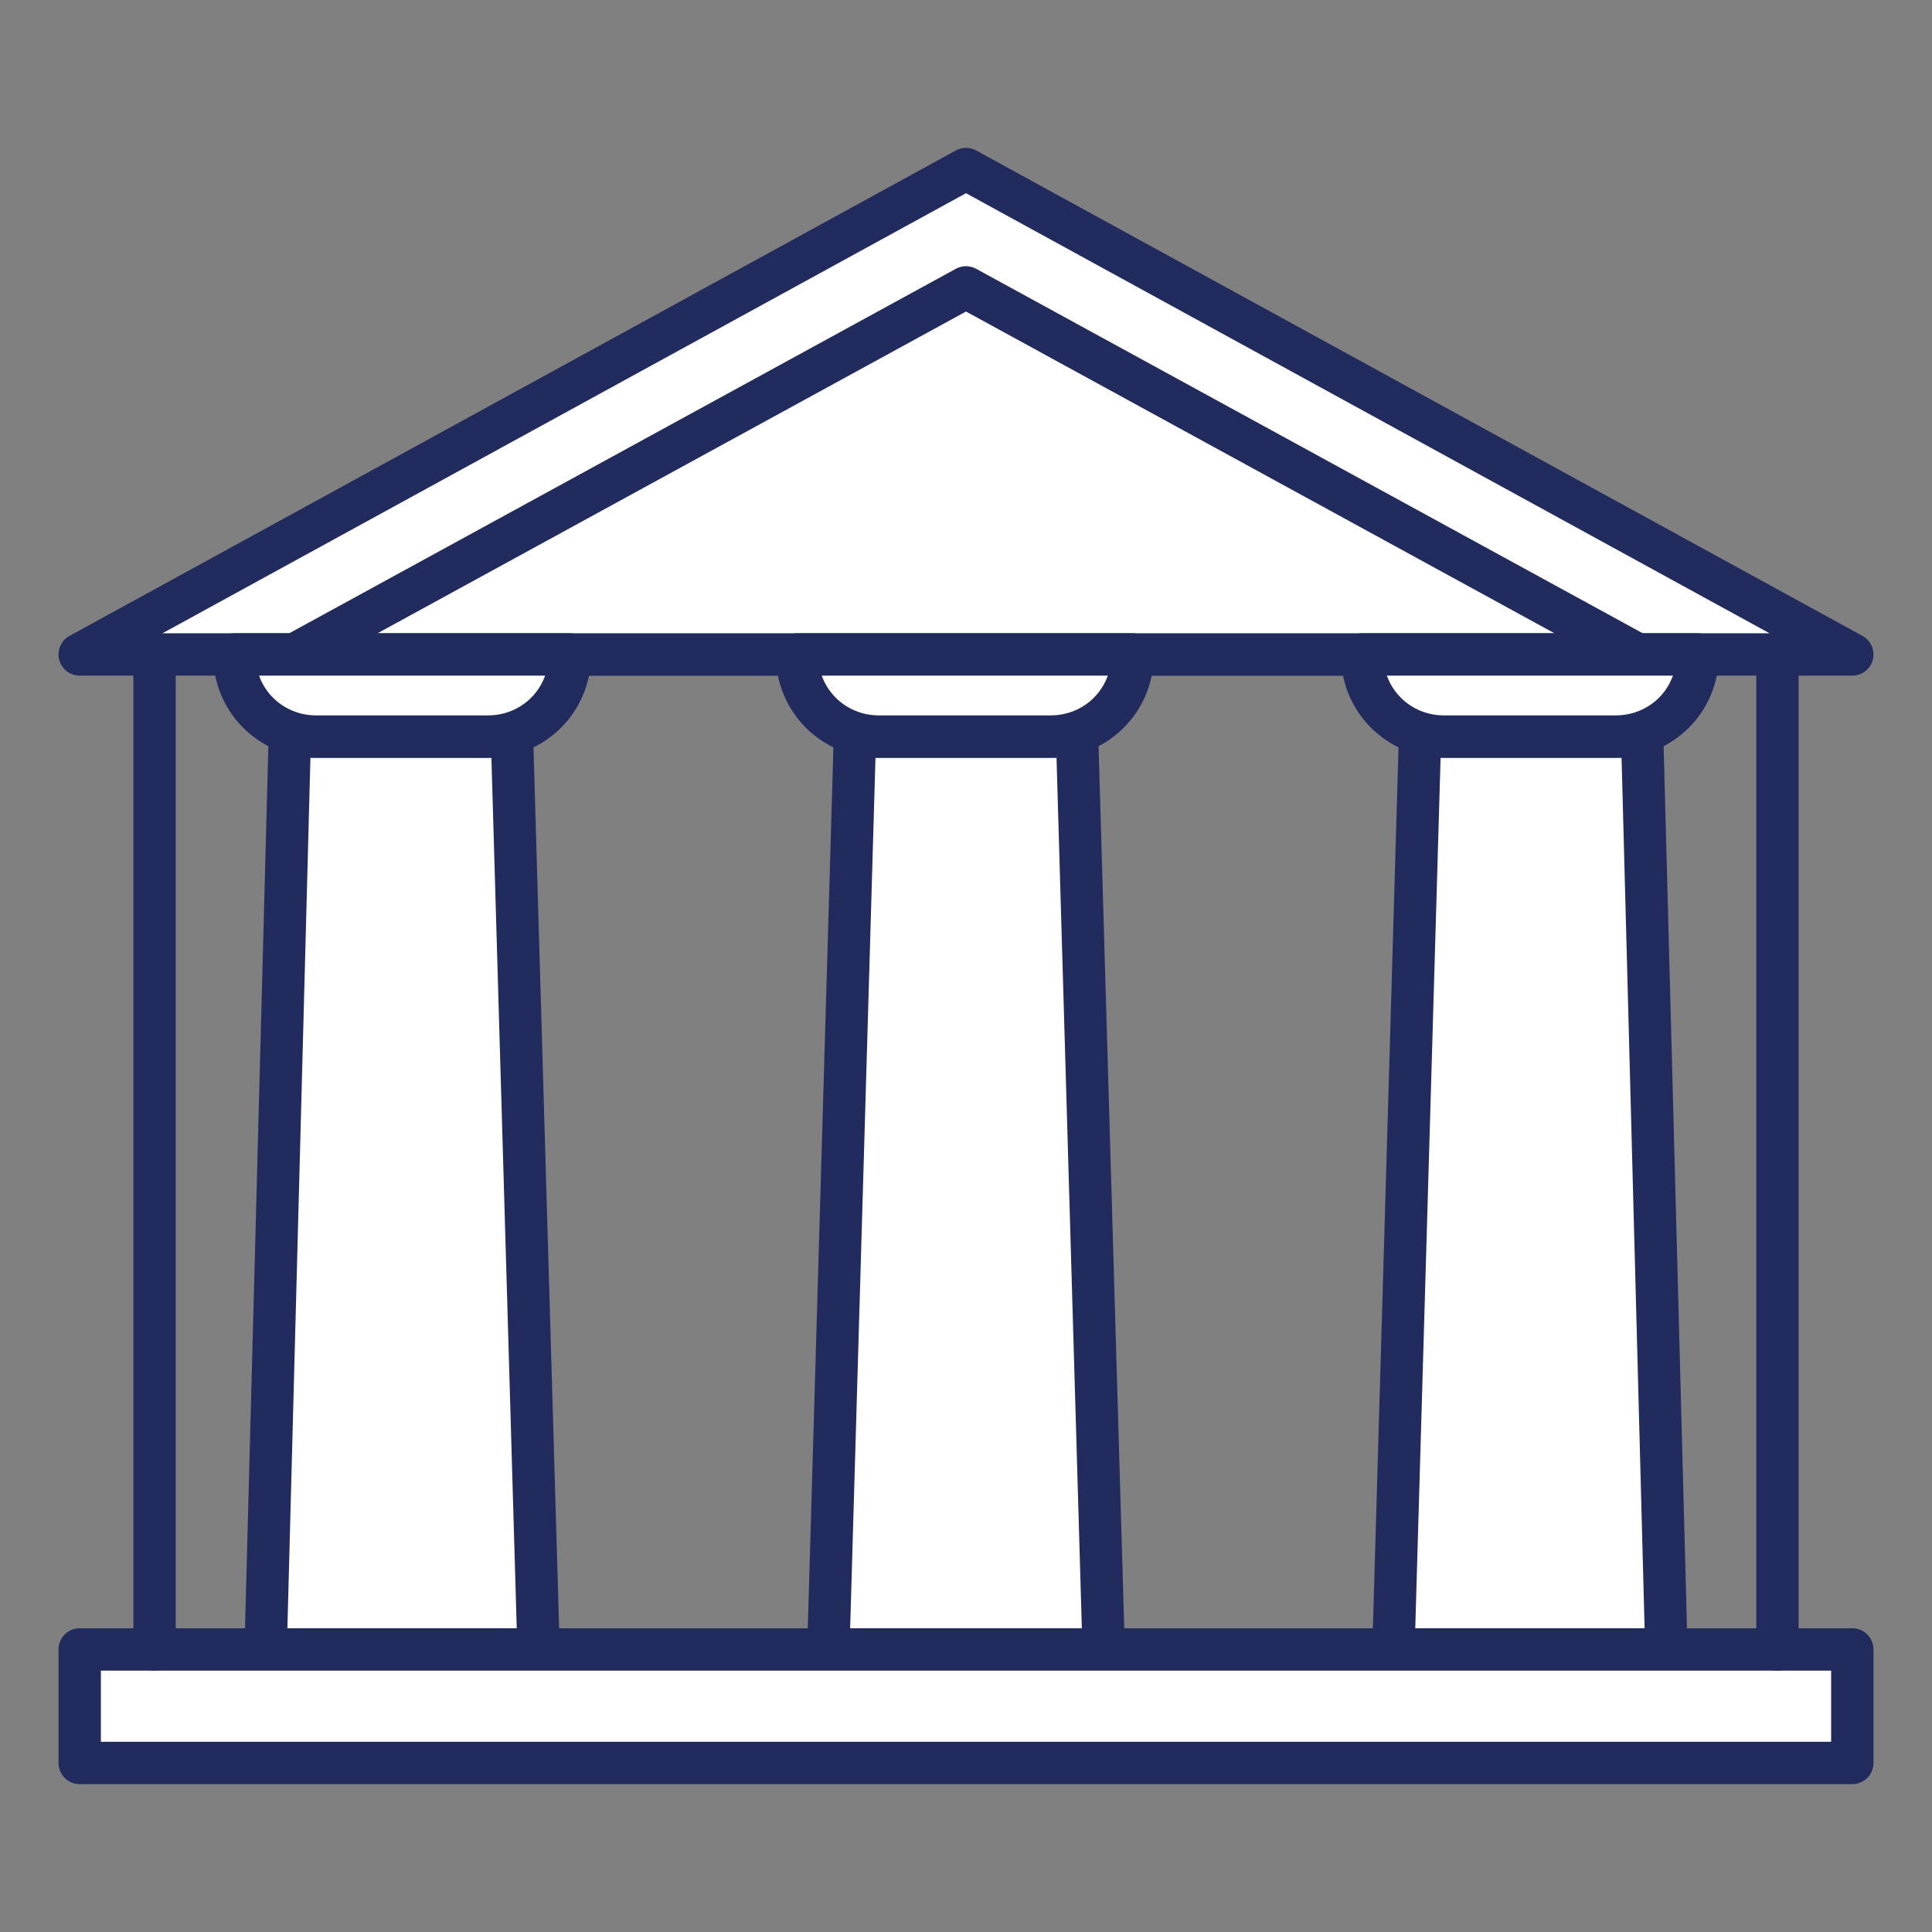
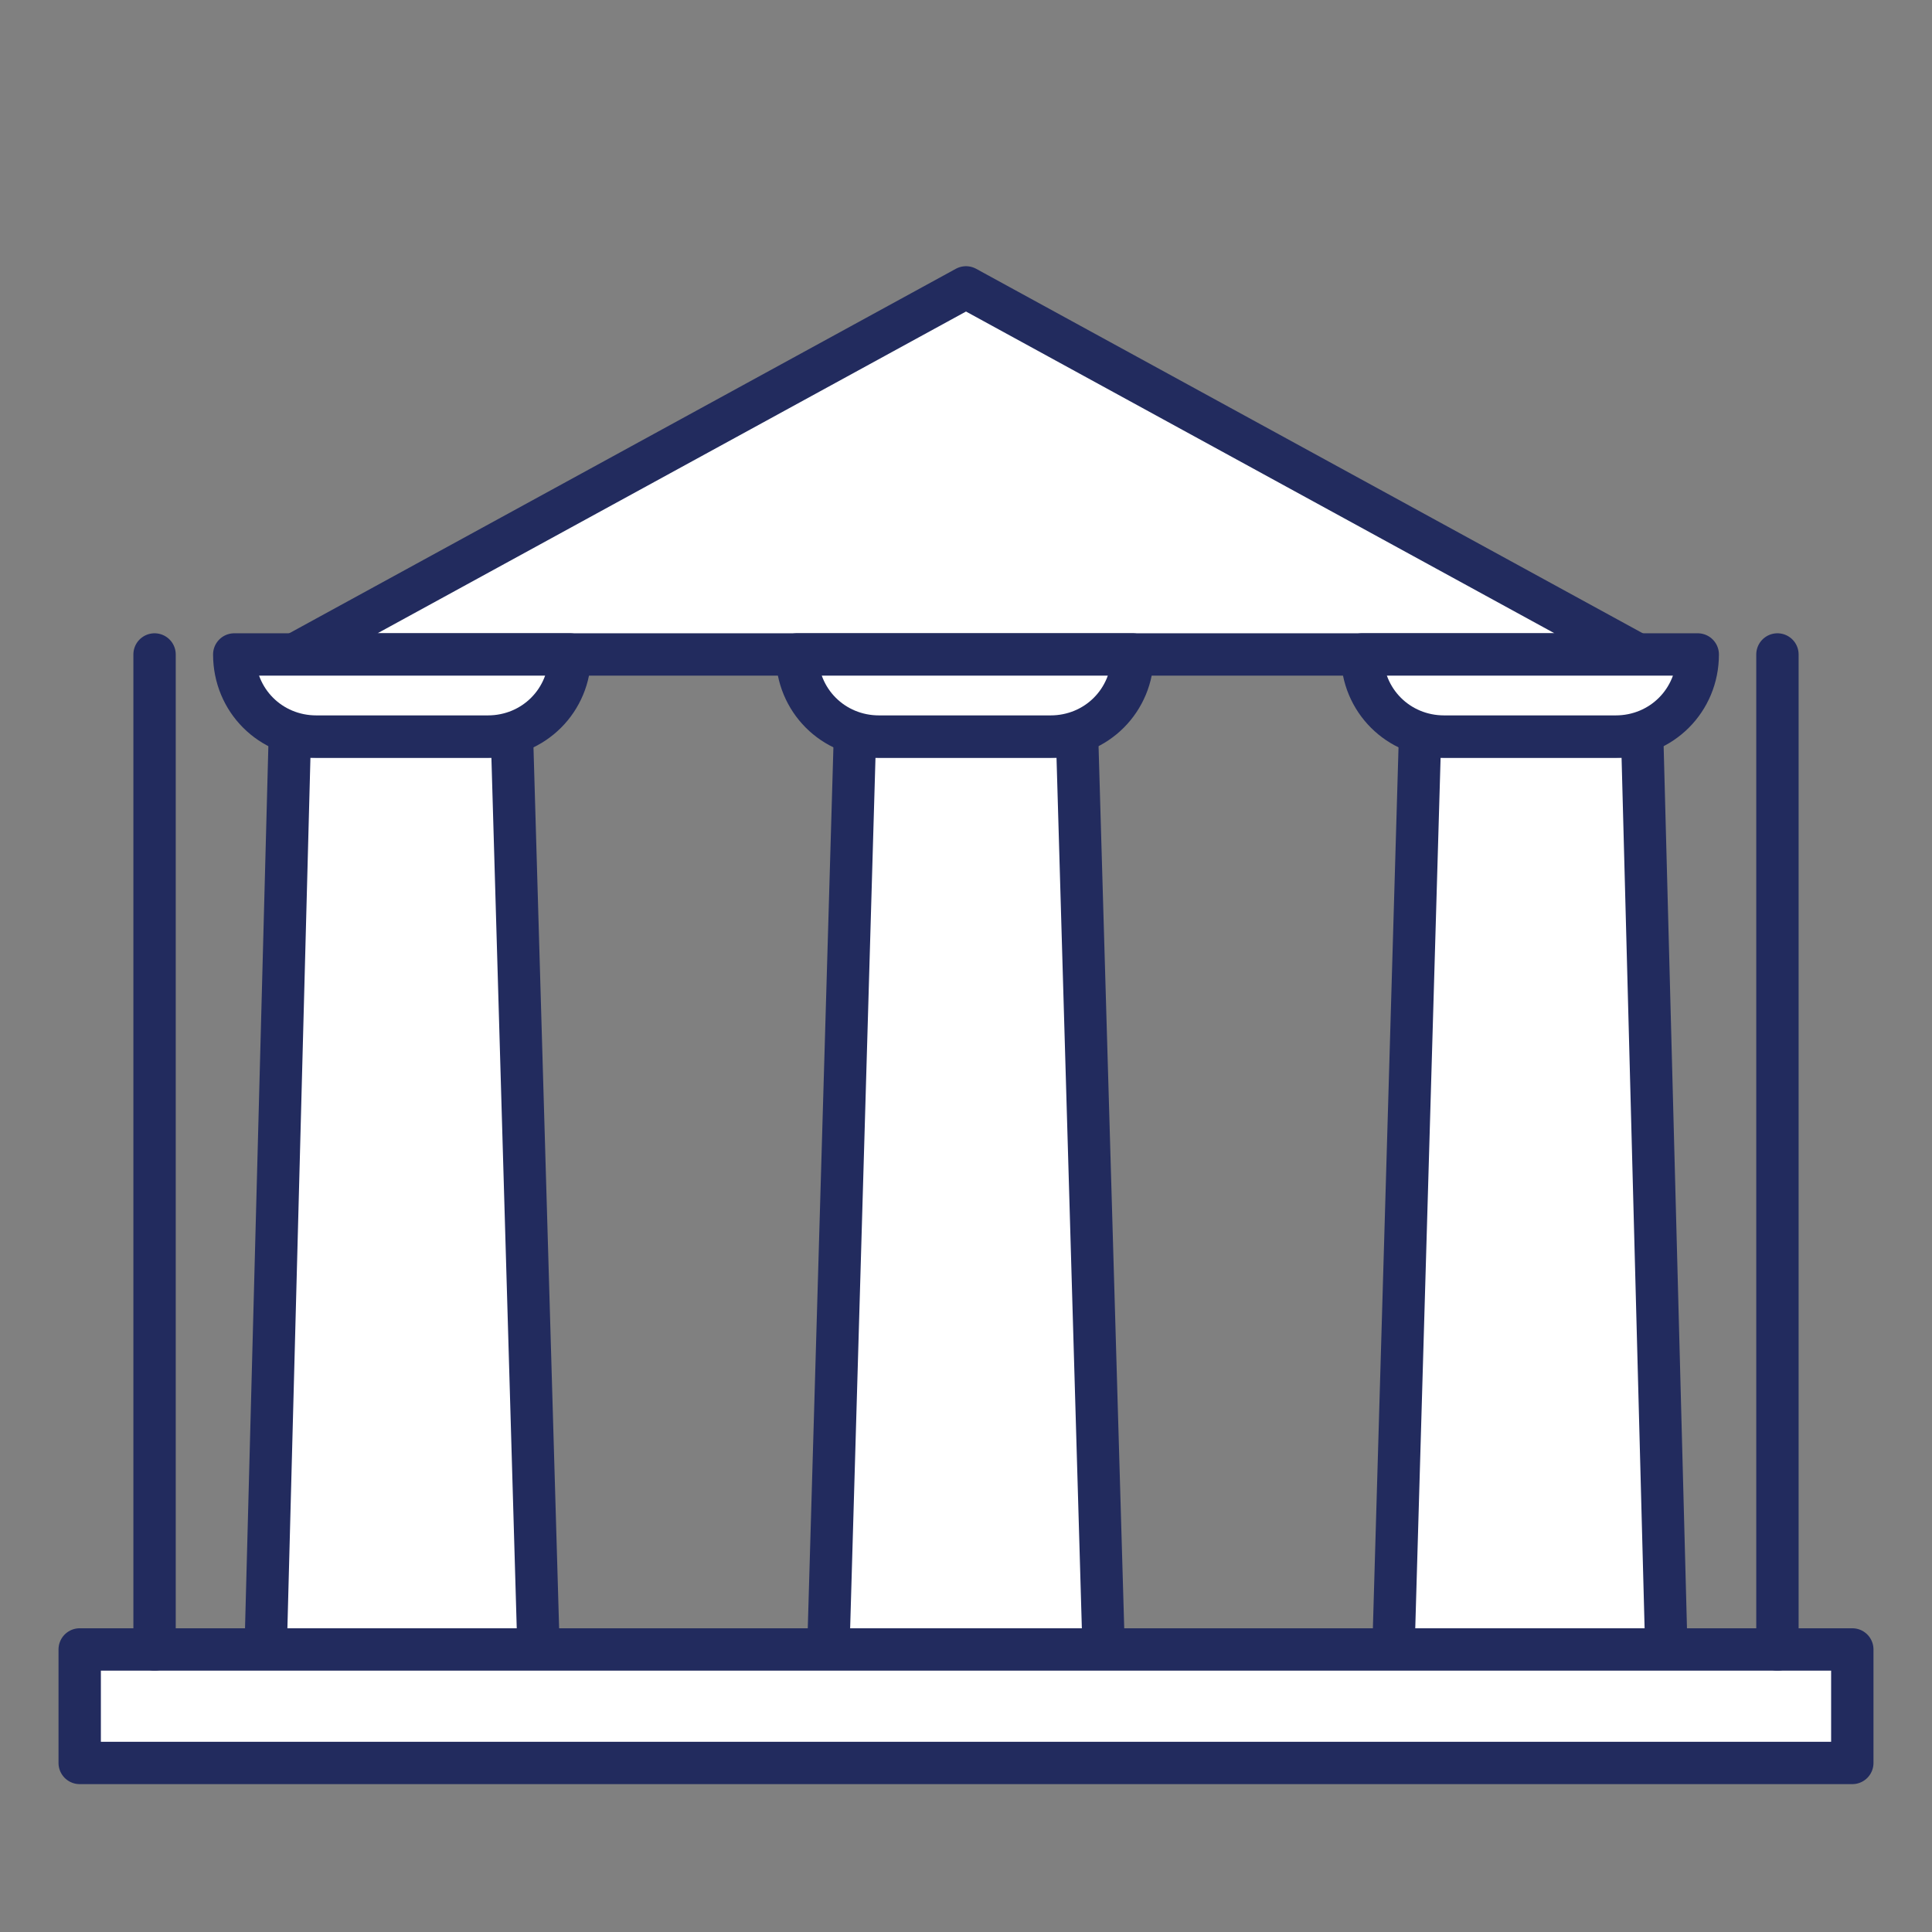
<svg xmlns="http://www.w3.org/2000/svg" version="1.1" id="Layer_1" x="0px" y="0px" viewBox="0 0 80 80" enable-background="new 0 0 80 80" xml:space="preserve">
  <rect x="0" y="0" width="80" height="80" fill="#808080" stroke="none" />
  <g>
-     <polygon fill="#FFFFFF" stroke="#222B5E" stroke-width="1.754" stroke-linecap="round" stroke-linejoin="round" stroke-miterlimit="10" points="   40,7 3.3,27.1 40,27.1 76.7,27.1  " />
    <polygon fill="#FFFFFF" stroke="#222B5E" stroke-width="1.754" stroke-linecap="round" stroke-linejoin="round" stroke-miterlimit="10" points="   40,11.9 12.2,27.1 40,27.1 67.8,27.1  " />
    <polygon fill="#FFFFFF" stroke="#222B5E" stroke-width="1.754" stroke-linecap="round" stroke-linejoin="round" stroke-miterlimit="10" points="   44.6,30.5 40,30.5 35.4,30.5 34.3,68.3 40,68.3 45.7,68.3  " />
    <path fill="#FFFFFF" stroke="#222B5E" stroke-width="1.754" stroke-linecap="round" stroke-linejoin="round" stroke-miterlimit="10" d="   M33,27.1c0,1.9,1.5,3.4,3.4,3.4h7.1c1.9,0,3.4-1.5,3.4-3.4H33z" />
    <polygon fill="#FFFFFF" stroke="#222B5E" stroke-width="1.754" stroke-linecap="round" stroke-linejoin="round" stroke-miterlimit="10" points="   21.2,30.5 16.6,30.5 12,30.5 11,68.3 16.6,68.3 22.3,68.3  " />
    <path fill="#FFFFFF" stroke="#222B5E" stroke-width="1.754" stroke-linecap="round" stroke-linejoin="round" stroke-miterlimit="10" d="   M9.7,27.1c0,1.9,1.5,3.4,3.4,3.4h7.1c1.9,0,3.4-1.5,3.4-3.4H9.7z" />
    <polygon fill="#FFFFFF" stroke="#222B5E" stroke-width="1.754" stroke-linecap="round" stroke-linejoin="round" stroke-miterlimit="10" points="   58.8,30.5 63.4,30.5 68,30.5 69,68.3 63.4,68.3 57.7,68.3  " />
    <path fill="#FFFFFF" stroke="#222B5E" stroke-width="1.754" stroke-linecap="round" stroke-linejoin="round" stroke-miterlimit="10" d="   M70.3,27.1c0,1.9-1.5,3.4-3.4,3.4h-7.1c-1.9,0-3.4-1.5-3.4-3.4H70.3z" />
    <rect x="3.3" y="68.3" fill="#FFFFFF" stroke="#222B5E" stroke-width="1.754" stroke-linecap="round" stroke-linejoin="round" stroke-miterlimit="10" width="73.4" height="4.7" />
    <line fill="#FFFFFF" stroke="#222B5E" stroke-width="1.754" stroke-linecap="round" stroke-linejoin="round" stroke-miterlimit="10" x1="6.4" y1="27.1" x2="6.4" y2="68.3" />
    <line fill="#FFFFFF" stroke="#222B5E" stroke-width="1.754" stroke-linecap="round" stroke-linejoin="round" stroke-miterlimit="10" x1="73.6" y1="27.1" x2="73.6" y2="68.3" />
  </g>
</svg>